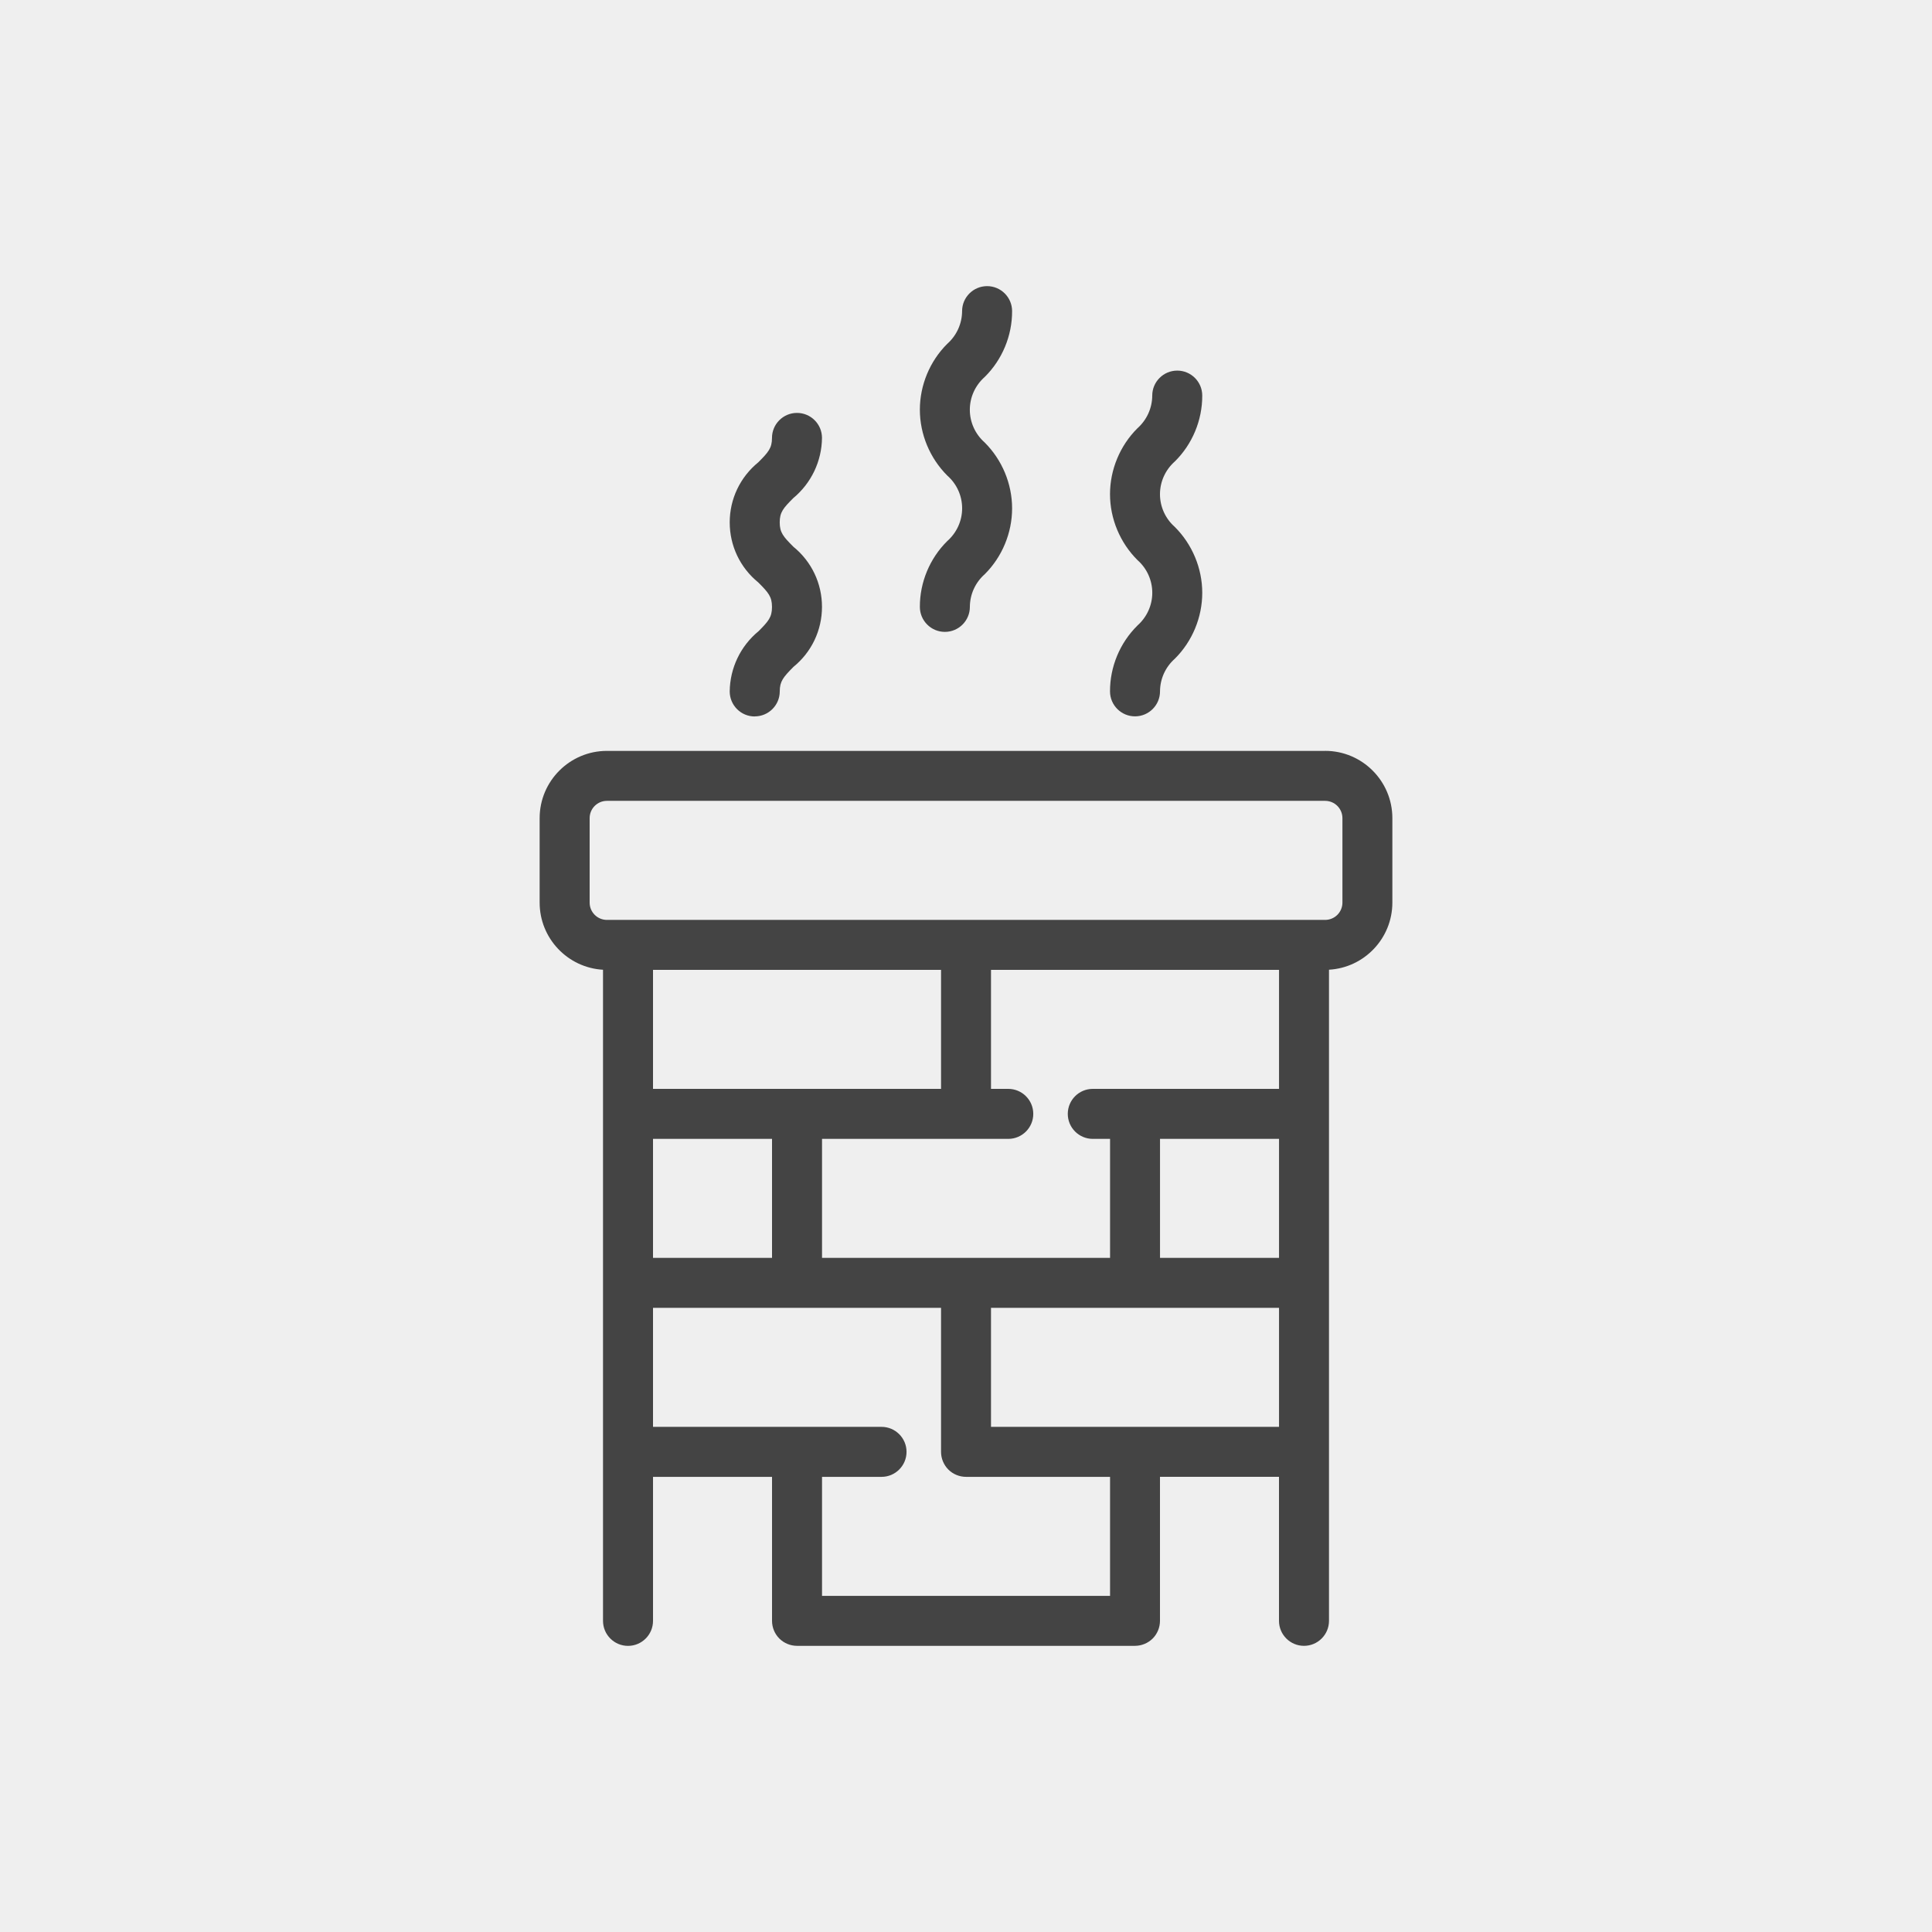
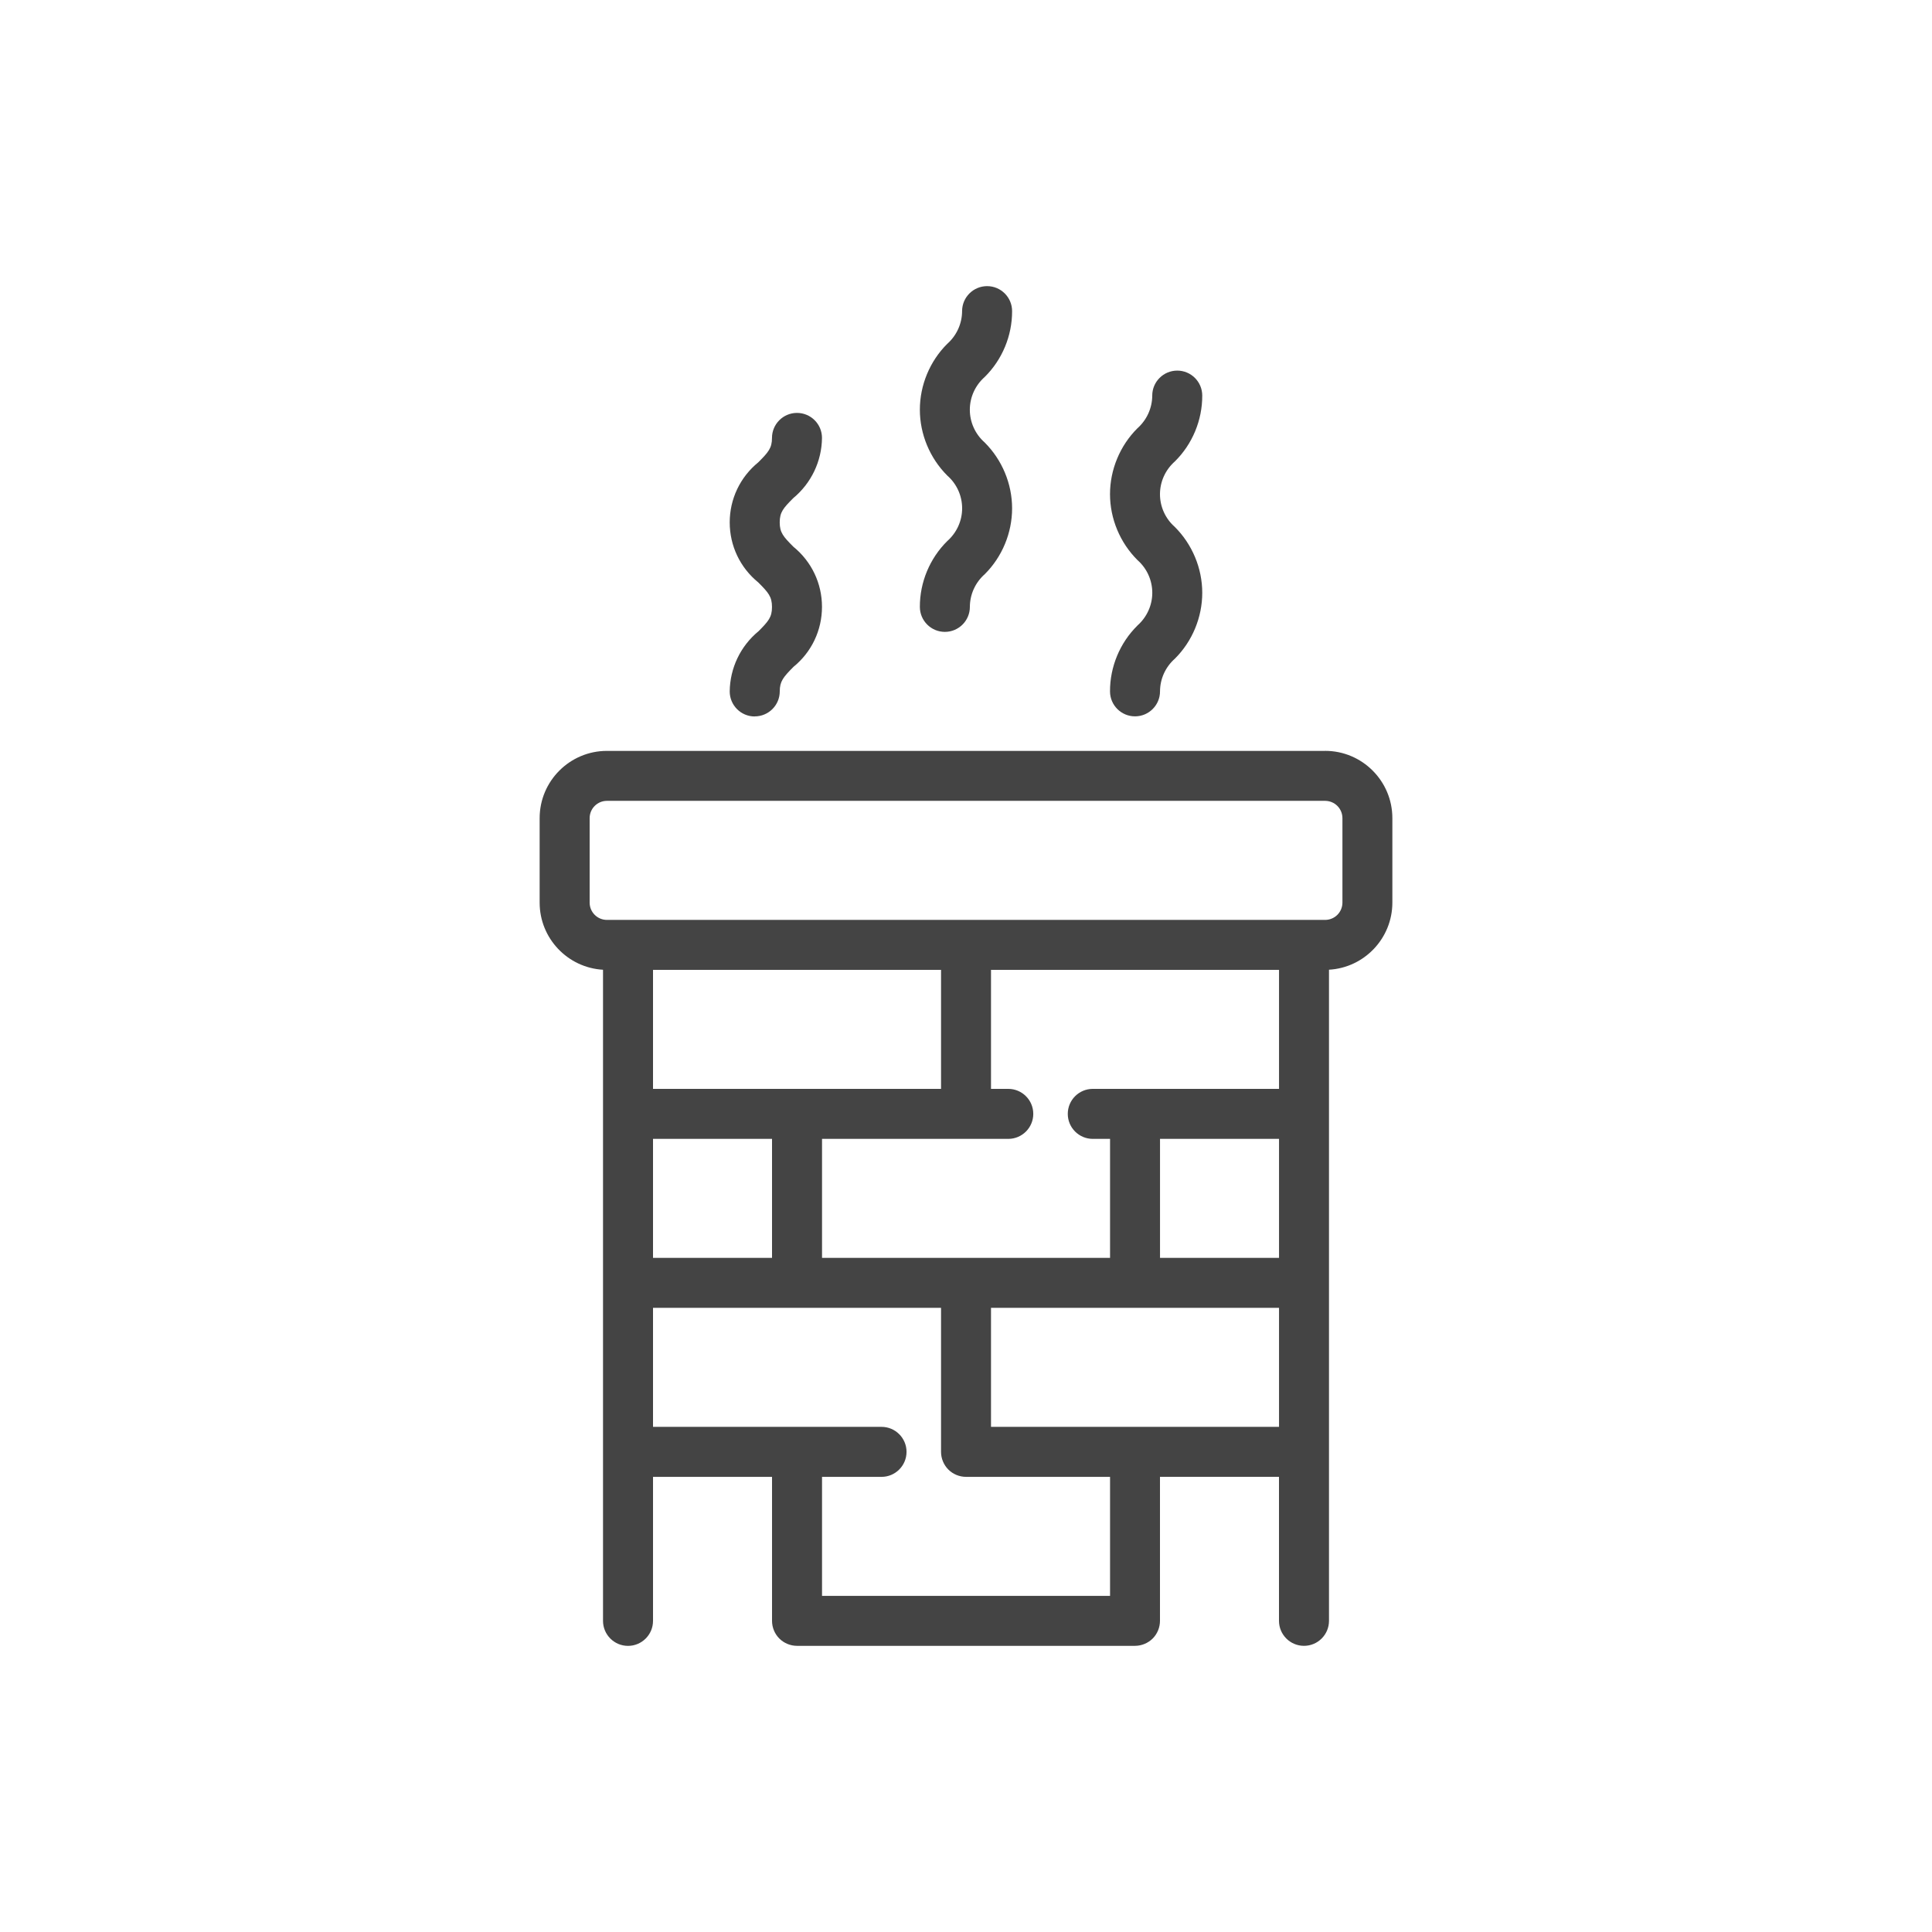
<svg xmlns="http://www.w3.org/2000/svg" id="Layer_1" data-name="Layer 1" viewBox="0 0 500 500">
  <defs>
    <style>
      .cls-1 {
        fill: #efefef;
      }

      .cls-2 {
        fill: #444;
      }
    </style>
  </defs>
-   <rect class="cls-1" width="500" height="500" />
  <g>
    <path class="cls-2" d="m245.14,140.04c-4.52,4.47-7.1,10.67-7.08,17.02,0,3.57,2.9,6.47,6.47,6.47s6.47-2.9,6.47-6.46c.01-3.24,1.4-6.31,3.86-8.48,4.5-4.48,7.07-10.69,7.07-17.03s-2.58-12.55-7.12-17.07c-2.43-2.14-3.82-5.22-3.82-8.45s1.39-6.31,3.86-8.49c4.53-4.47,7.1-10.68,7.08-17.03,0-3.57-2.9-6.47-6.47-6.47s-6.47,2.9-6.47,6.46c-.01,3.23-1.4,6.31-3.86,8.49-4.5,4.48-7.07,10.69-7.07,17.03s2.58,12.55,7.12,17.07c2.43,2.14,3.82,5.21,3.82,8.45s-1.39,6.3-3.86,8.49Z" />
    <path class="cls-2" d="m294.35,161.91c-4.53,4.47-7.1,10.67-7.08,17.02,0,3.56,2.9,6.46,6.47,6.46s6.47-2.9,6.47-6.46c.01-3.24,1.4-6.31,3.86-8.48,4.5-4.48,7.07-10.69,7.07-17.03s-2.58-12.55-7.12-17.07c-2.43-2.14-3.82-5.22-3.82-8.45s1.39-6.31,3.86-8.49c4.53-4.47,7.1-10.68,7.08-17.03,0-3.57-2.9-6.47-6.47-6.47s-6.47,2.9-6.47,6.46c-.01,3.23-1.4,6.31-3.86,8.49-4.49,4.48-7.07,10.69-7.07,17.03s2.58,12.55,7.12,17.07c2.43,2.14,3.82,5.22,3.82,8.45s-1.39,6.3-3.86,8.49Z" />
    <path class="cls-2" d="m195.33,185.4c3.57,0,6.47-2.9,6.47-6.47,0-2.61.91-3.68,3.54-6.34,4.7-3.82,7.39-9.48,7.39-15.54s-2.69-11.72-7.4-15.55c-2.63-2.63-3.54-3.68-3.54-6.31s.92-3.69,3.51-6.28c4.66-3.87,7.37-9.55,7.43-15.58,0-3.57-2.9-6.47-6.47-6.47s-6.47,2.9-6.47,6.47c0,2.62-.91,3.68-3.54,6.31-4.7,3.83-7.4,9.49-7.4,15.55s2.69,11.72,7.4,15.55c2.63,2.63,3.54,3.69,3.54,6.34s-.89,3.66-3.47,6.27l-.04.03c-4.65,3.84-7.36,9.52-7.43,15.56h0c0,3.58,2.9,6.48,6.47,6.48Z" />
    <path class="cls-2" d="m342.94,194.33h-185.88c-9.59,0-17.4,7.81-17.4,17.4v21.87c0,9.26,7.27,16.85,16.4,17.37v168.51c0,3.57,2.9,6.47,6.47,6.47s6.47-2.9,6.47-6.47v-37.27h30.8v37.27c0,1.71.69,3.37,1.89,4.57,1.2,1.2,2.87,1.89,4.57,1.89h87.47c1.71,0,3.37-.69,4.58-1.89,1.2-1.2,1.89-2.87,1.89-4.58v-37.27h30.8v37.27c0,3.57,2.9,6.47,6.47,6.47s6.47-2.9,6.47-6.47v-168.51c9.13-.52,16.4-8.11,16.4-17.37v-21.87c0-9.59-7.81-17.4-17.4-17.4Zm-11.93,144.14v30.8h-74.54v-30.8h74.54Zm-118.27,43.74h15.4c3.57,0,6.47-2.9,6.47-6.47s-2.9-6.47-6.47-6.47h-59.14v-30.8h74.54v37.27c0,1.71.69,3.37,1.89,4.58,1.2,1.2,2.87,1.89,4.58,1.89h37.27v30.8h-74.54v-30.8Zm-43.74-100.41v-30.8h74.54v30.8h-74.54Zm107.34,6.47c0,3.57,2.9,6.47,6.47,6.47h4.47v30.8h-74.54v-30.8h48.2c3.57,0,6.47-2.9,6.47-6.47s-2.9-6.47-6.47-6.47h-4.47v-30.8h74.54v30.8h-48.2c-3.57,0-6.47,2.9-6.47,6.47Zm-107.34,37.27v-30.8h30.8v30.8h-30.8Zm162.01-30.8v30.8h-30.8v-30.8h30.8Zm-178.41-61.14v-21.87c0-2.46,2-4.47,4.47-4.47h185.88c1.18,0,2.33.48,3.16,1.31.83.83,1.31,1.98,1.31,3.16v21.87c0,1.18-.48,2.33-1.31,3.16s-1.98,1.31-3.16,1.31h-185.88c-2.46,0-4.47-2-4.47-4.47Z" />
  </g>
</svg>